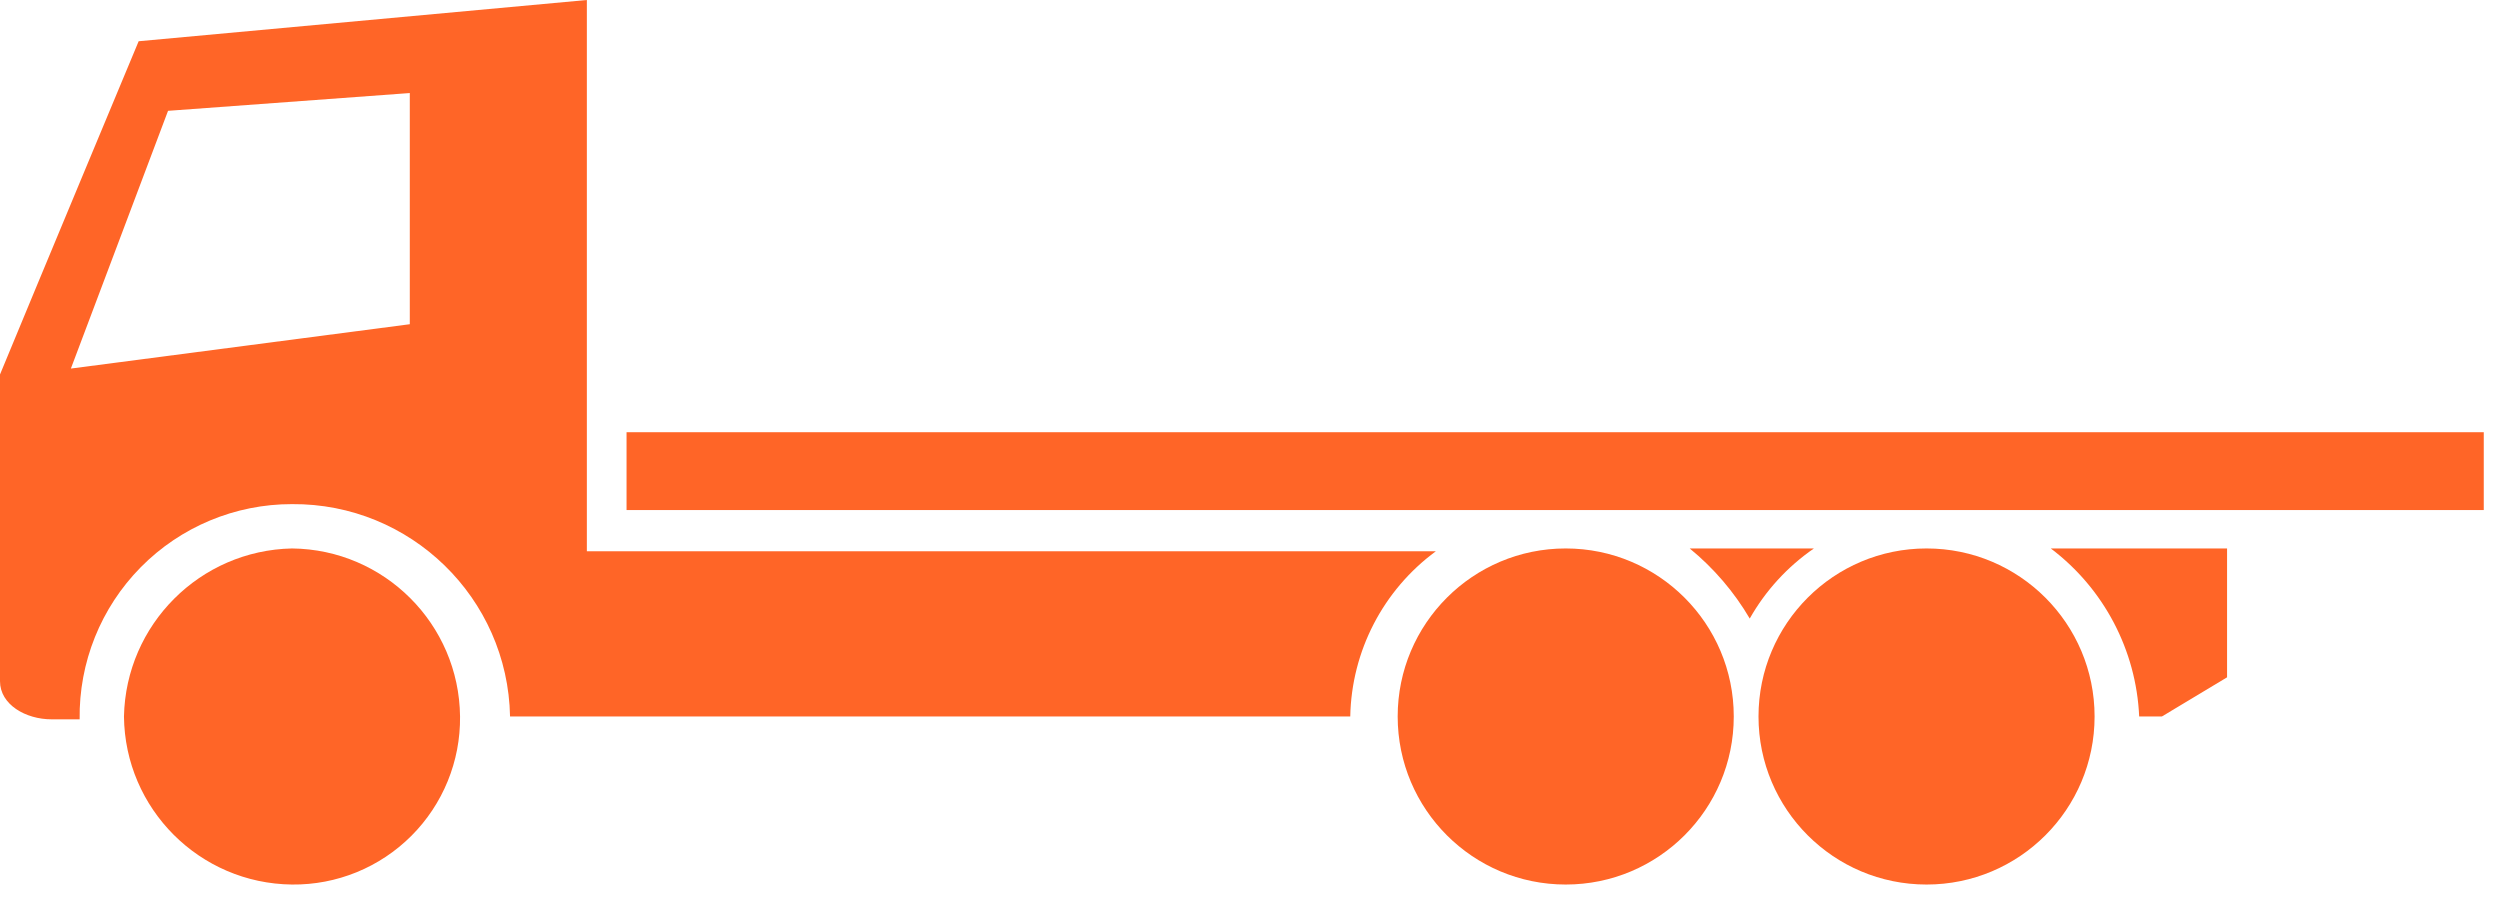
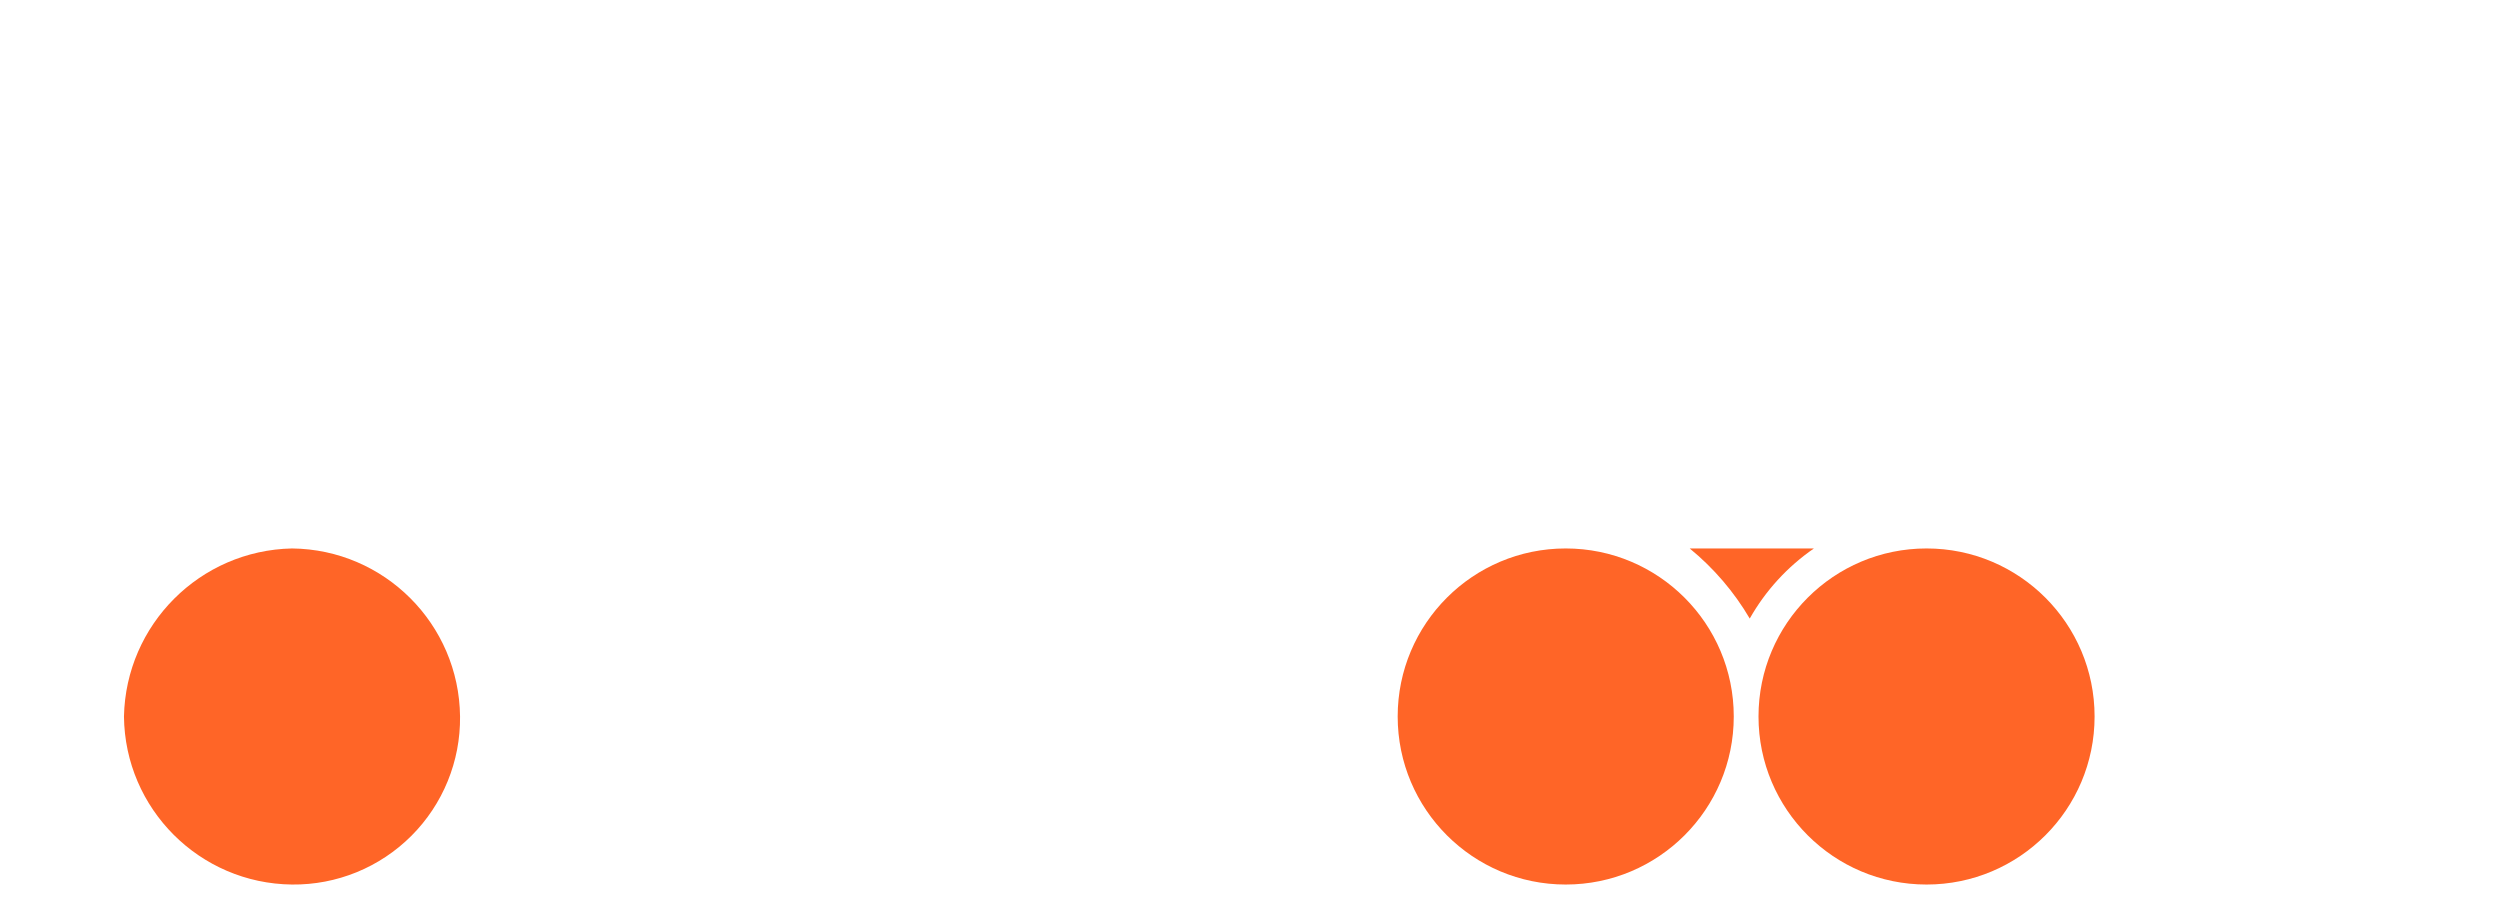
<svg xmlns="http://www.w3.org/2000/svg" width="97px" height="35px" viewBox="0 0 97 35" version="1.1">
  <title>vehicle-26t-rigid-flatbed</title>
  <g id="Page-1" stroke="none" stroke-width="1" fill="none" fill-rule="evenodd">
    <g id="vehicle-26t-rigid-flatbed" fill="#FF6527" fill-rule="nonzero">
      <circle id="Oval" cx="60.75" cy="27.8" r="6.52" />
      <circle id="Oval" cx="74.75" cy="27.8" r="6.52" />
      <path d="M11.33,21.28 C14.915,21.318 17.812,24.215 17.85,27.8 C17.869,29.535 17.188,31.204 15.961,32.431 C14.734,33.658 13.065,34.339 11.33,34.32 C7.745,34.282 4.848,31.385 4.81,27.8 C4.884,24.23 7.76,21.354 11.33,21.28 L11.33,21.28 Z" id="Path" />
-       <path d="M22.77,21.39 L22.77,0 L5.38,1.6 C5.38,1.6 1.37,11.21 0,14.53 L0,26.43 C0,27.34 1,27.91 2,27.91 L3.09,27.91 C3.058,25.705 3.912,23.579 5.461,22.009 C7.01,20.439 9.125,19.557 11.33,19.56 C15.931,19.526 19.702,23.2 19.79,27.8 L52.39,27.8 C52.438,25.263 53.666,22.893 55.71,21.39 L22.77,21.39 Z M15.9,12.58 L2.75,14.3 L6.52,4.3 L15.9,3.61 L15.9,12.58 Z" id="Shape" />
-       <rect id="Rectangle" x="24.31" y="16.77" width="72.06" height="3.02" />
-       <path d="M83.88,27.8 L83,27.8 C82.886,25.224 81.628,22.833 79.57,21.28 L86.41,21.28 L86.41,26.28 L83.88,27.8 Z" id="Path" />
      <path d="M70.38,21.28 L65.56,21.28 C66.492,22.042 67.281,22.963 67.89,24 C68.503,22.916 69.355,21.986 70.38,21.28 Z" id="Path" />
    </g>
  </g>
</svg>